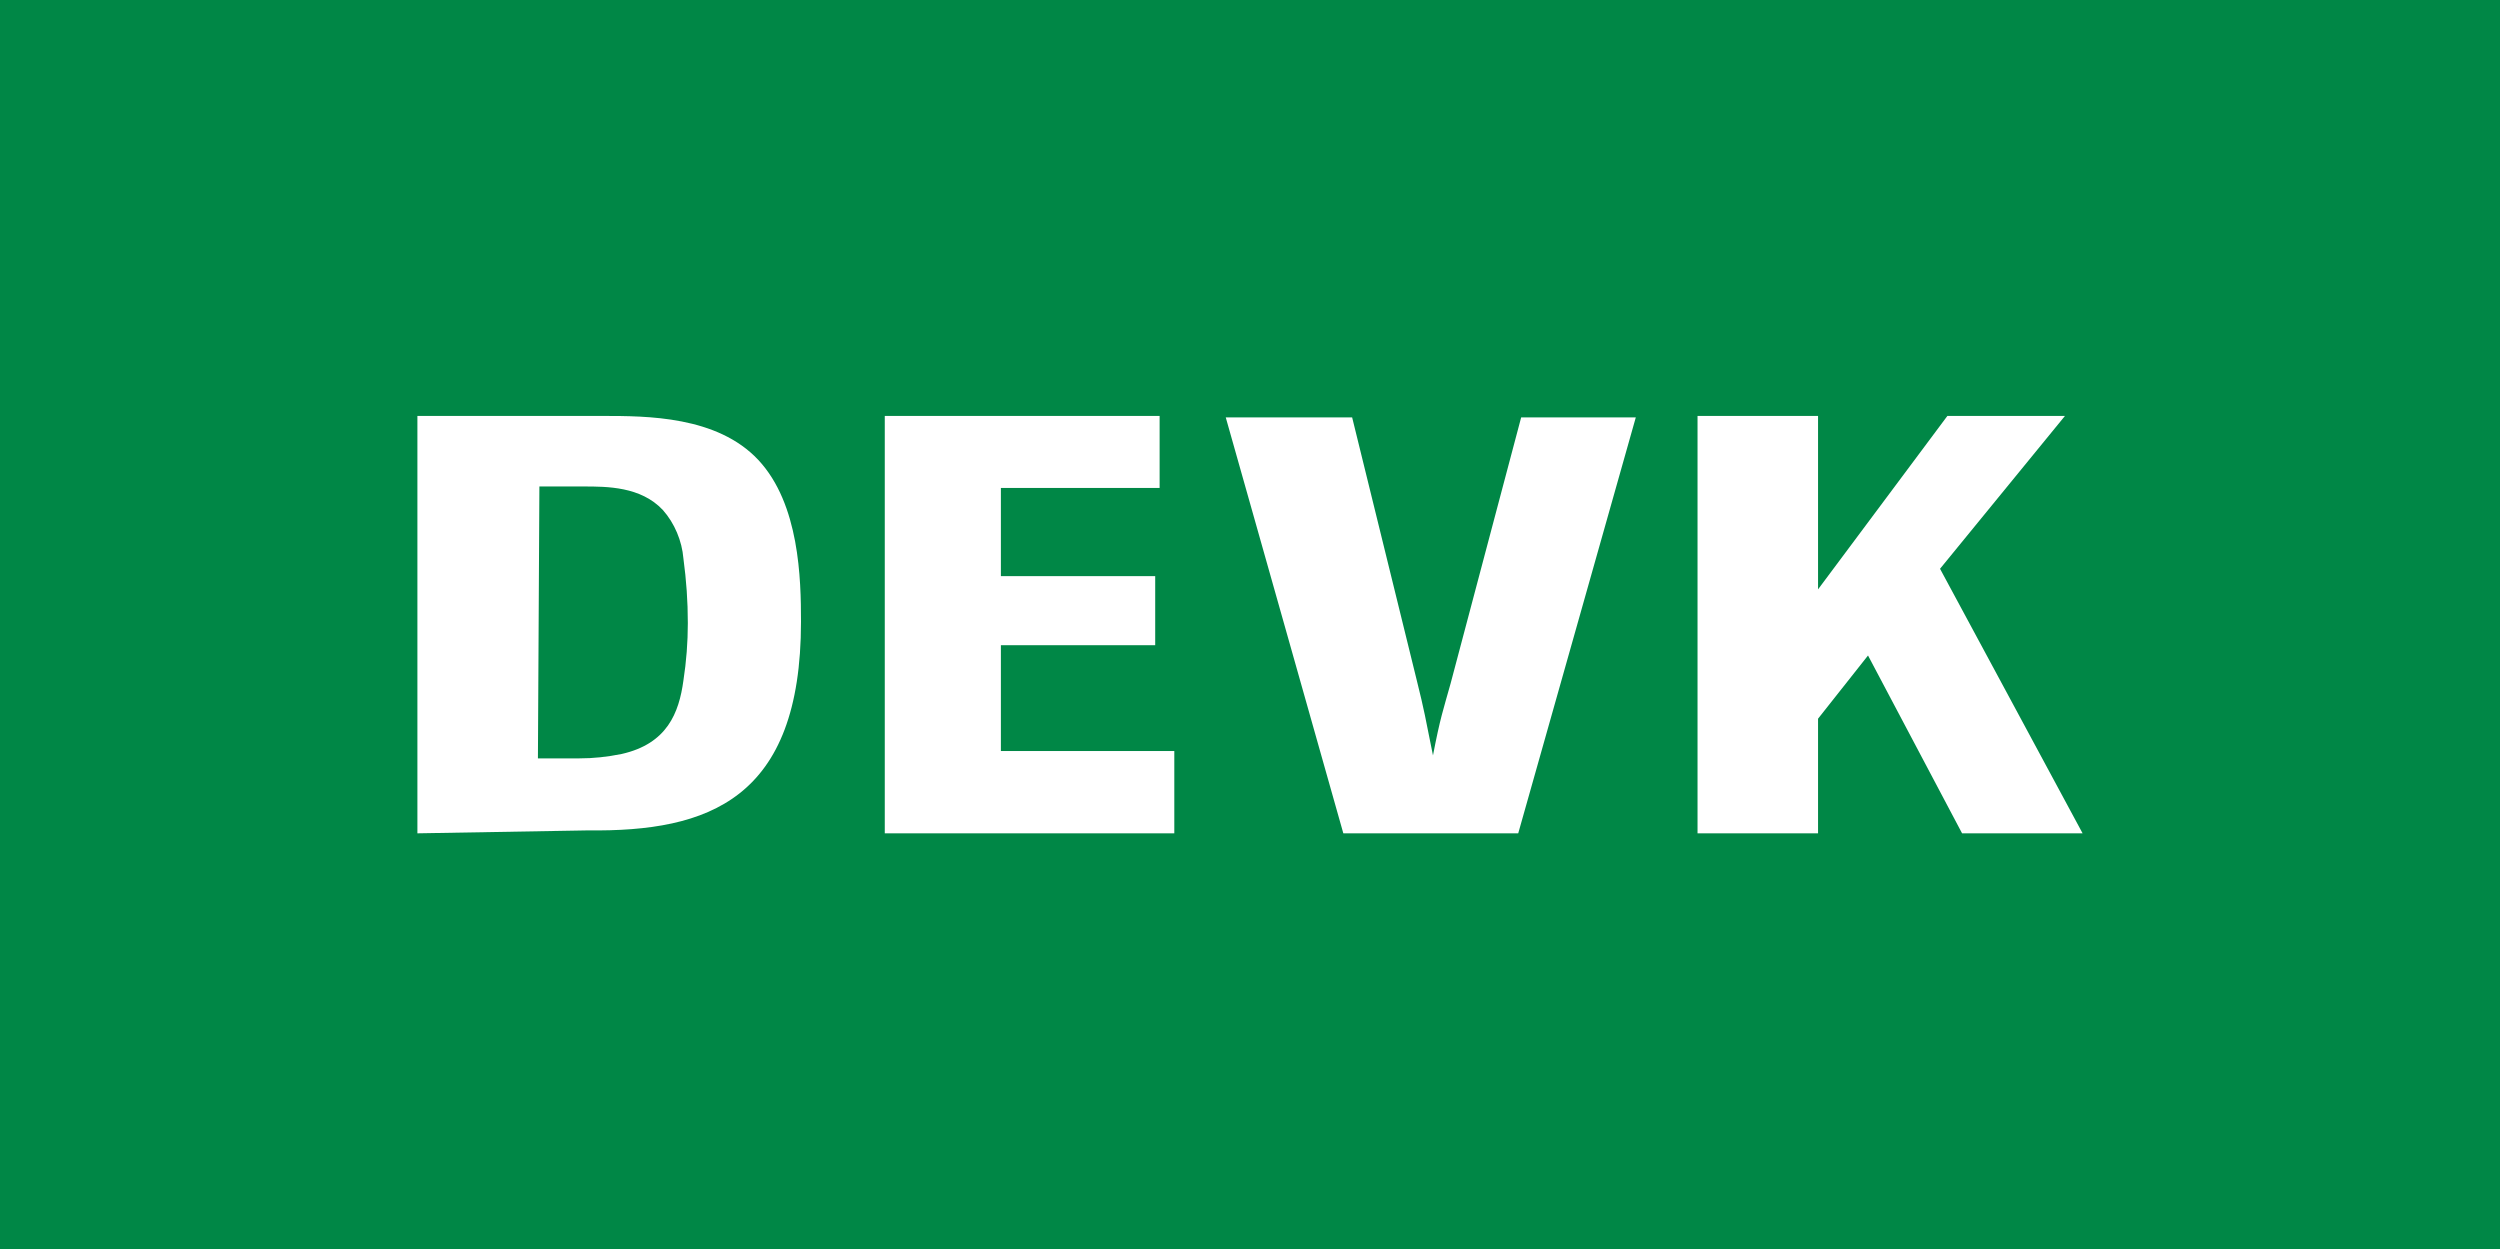
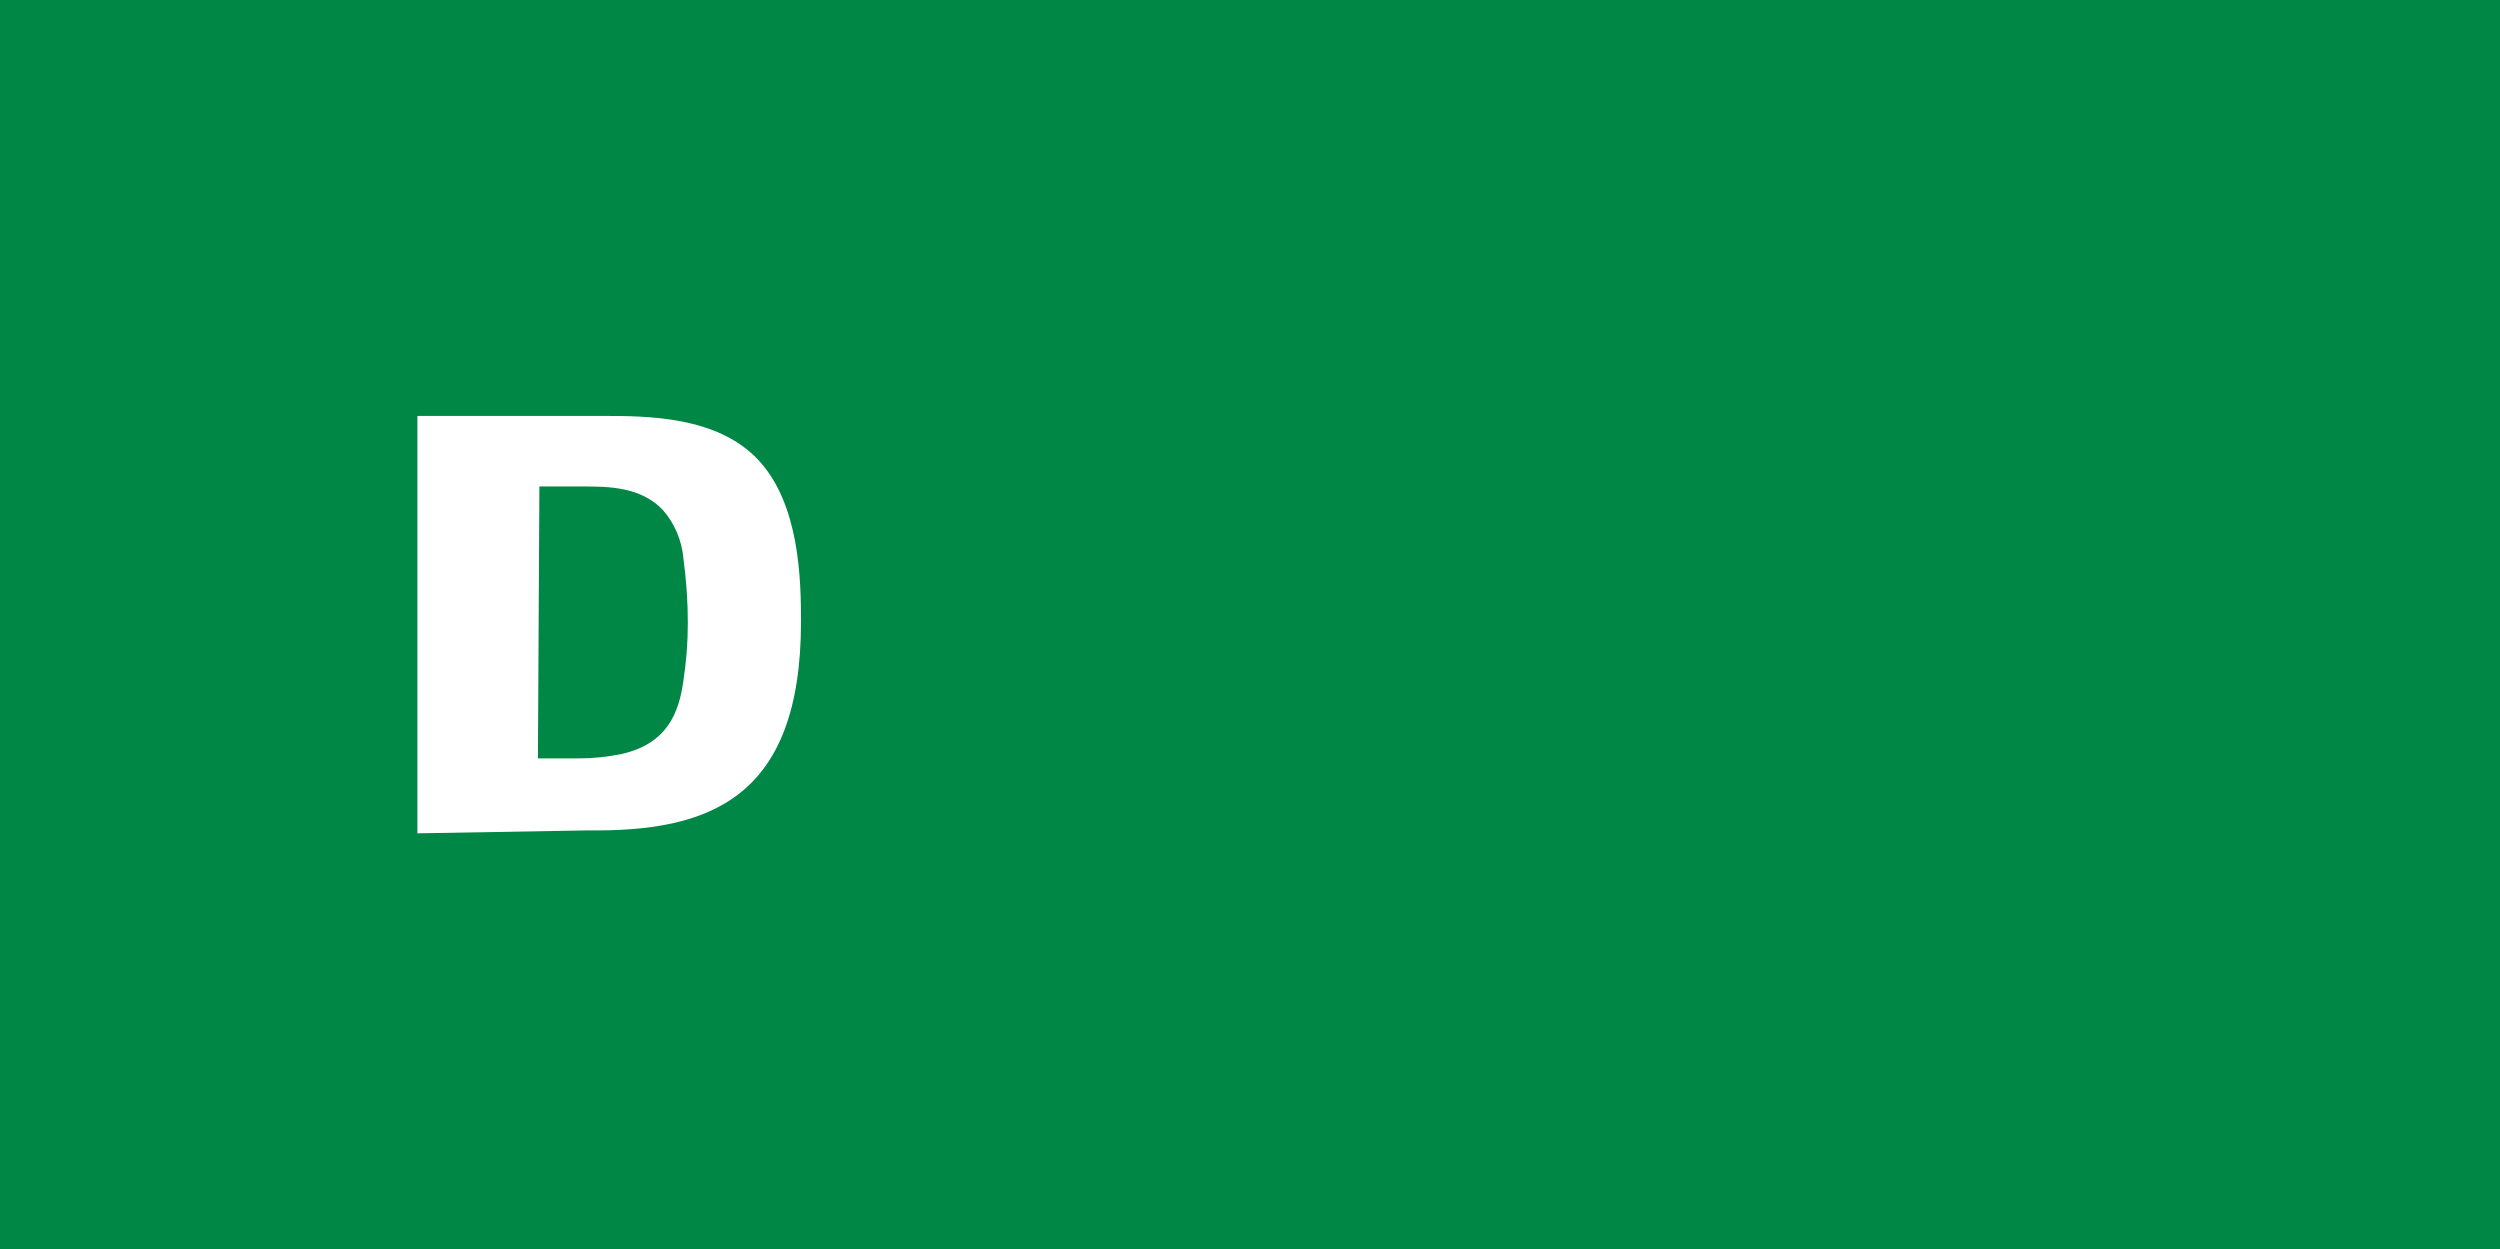
<svg xmlns="http://www.w3.org/2000/svg" version="1.1" id="Ebene_1" x="0px" y="0px" viewBox="0 0 170.1 85" style="enable-background:new 0 0 170.1 85;" xml:space="preserve">
  <style type="text/css">
	.st0{fill:#008746;}
	.st1{fill:#FFFFFF;}
</style>
  <rect y="0" class="st0" width="170.1" height="85" />
  <path class="st1" d="M28.4,56.7V28.3H41c3,0,7.8,0,10.6,3c2.8,3,2.9,8.1,2.9,11c0,12.1-6.3,14.3-14.5,14.2L28.4,56.7z M36.6,51.6  h1.5h1.3c1,0,1.9-0.1,2.9-0.3c3.1-0.7,3.9-2.8,4.2-5c0.2-1.3,0.3-2.6,0.3-3.9c0-1.5-0.1-2.9-0.3-4.4c-0.1-1.2-0.6-2.4-1.4-3.3  c-1.5-1.6-3.8-1.6-5.4-1.6h-3L36.6,51.6L36.6,51.6z" />
-   <polygon class="st1" points="79.9,56.7 60.2,56.7 60.2,28.3 78.9,28.3 78.9,33.2 68.1,33.2 68.1,39.2 78.6,39.2 78.6,43.9   68.1,43.9 68.1,51.1 79.9,51.1 79.9,56.7 " />
-   <path class="st1" d="M103.3,56.7H91.4l-8-28.3H92l4.4,17.9c0.5,2,0.6,2.6,1.1,5.1c0.5-2.6,0.7-3.1,1.2-4.9l4.8-18.1h7.8L103.3,56.7  L103.3,56.7z" />
-   <polygon class="st1" points="132,38.7 141.7,56.7 133.5,56.7 127.1,44.6 123.7,48.9 123.7,56.7 115.5,56.7 115.5,28.3 123.7,28.3   123.7,40.1 132.5,28.3 140.5,28.3 132,38.7 " />
</svg>